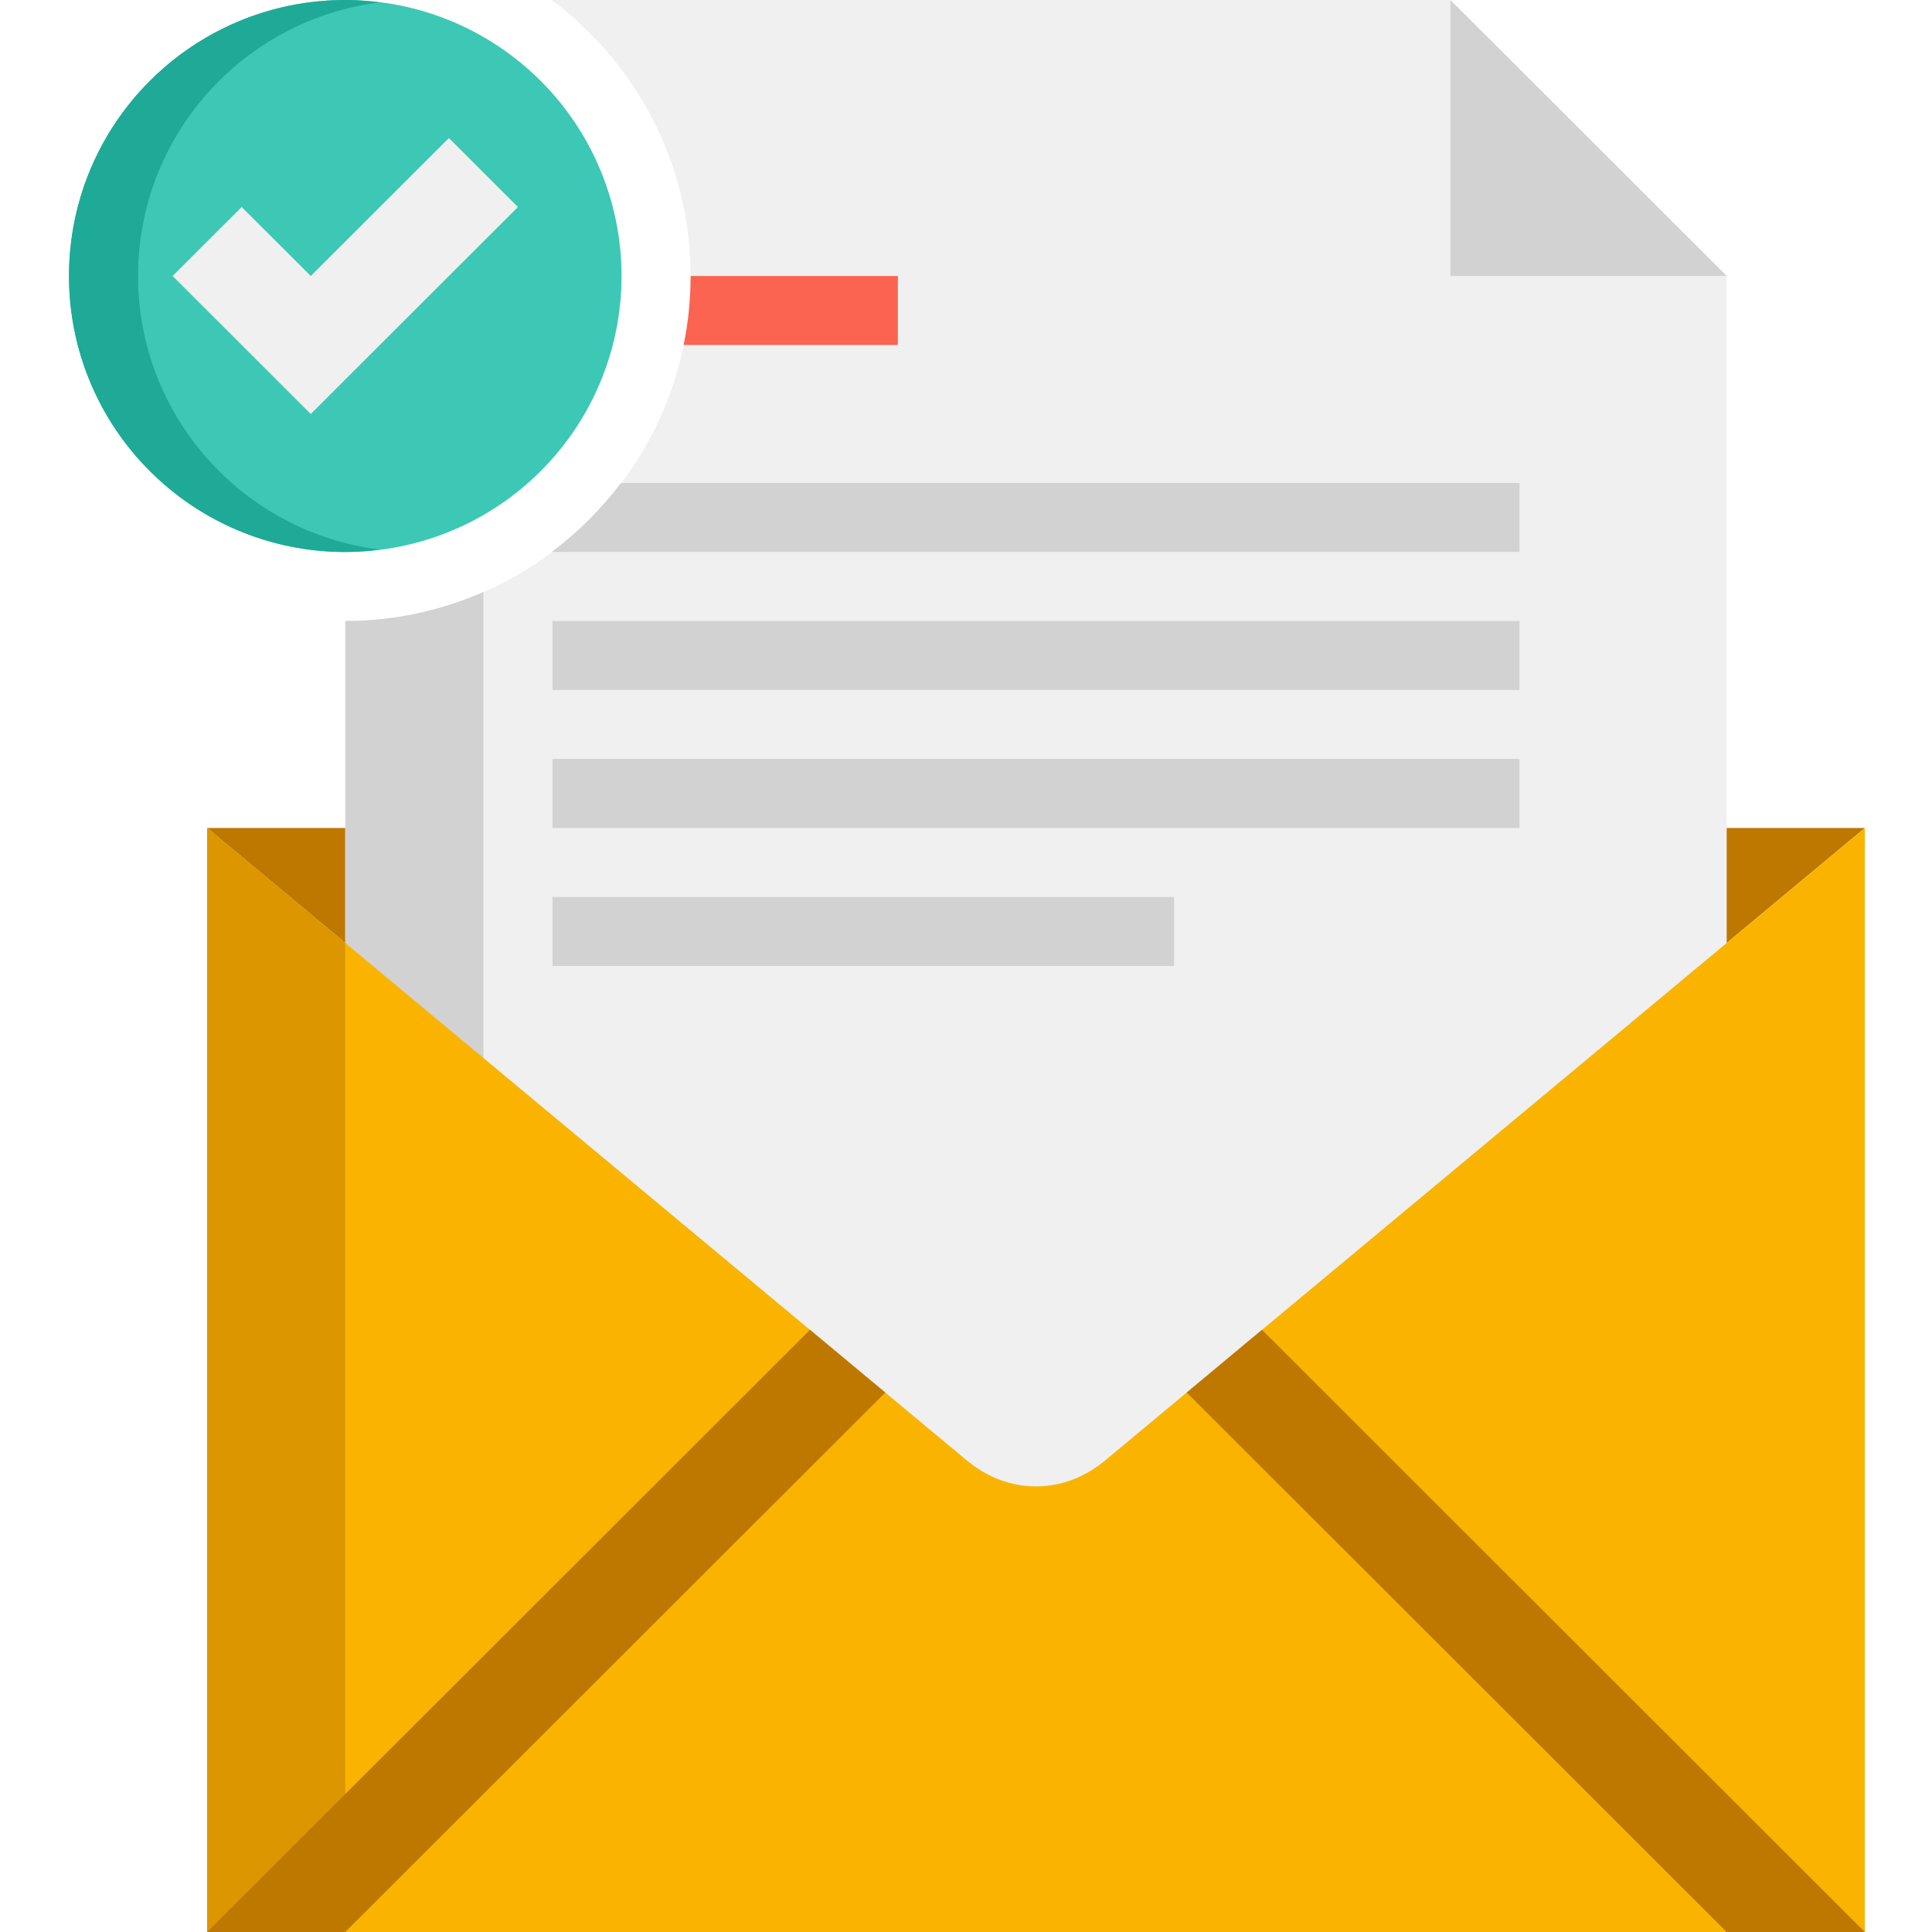
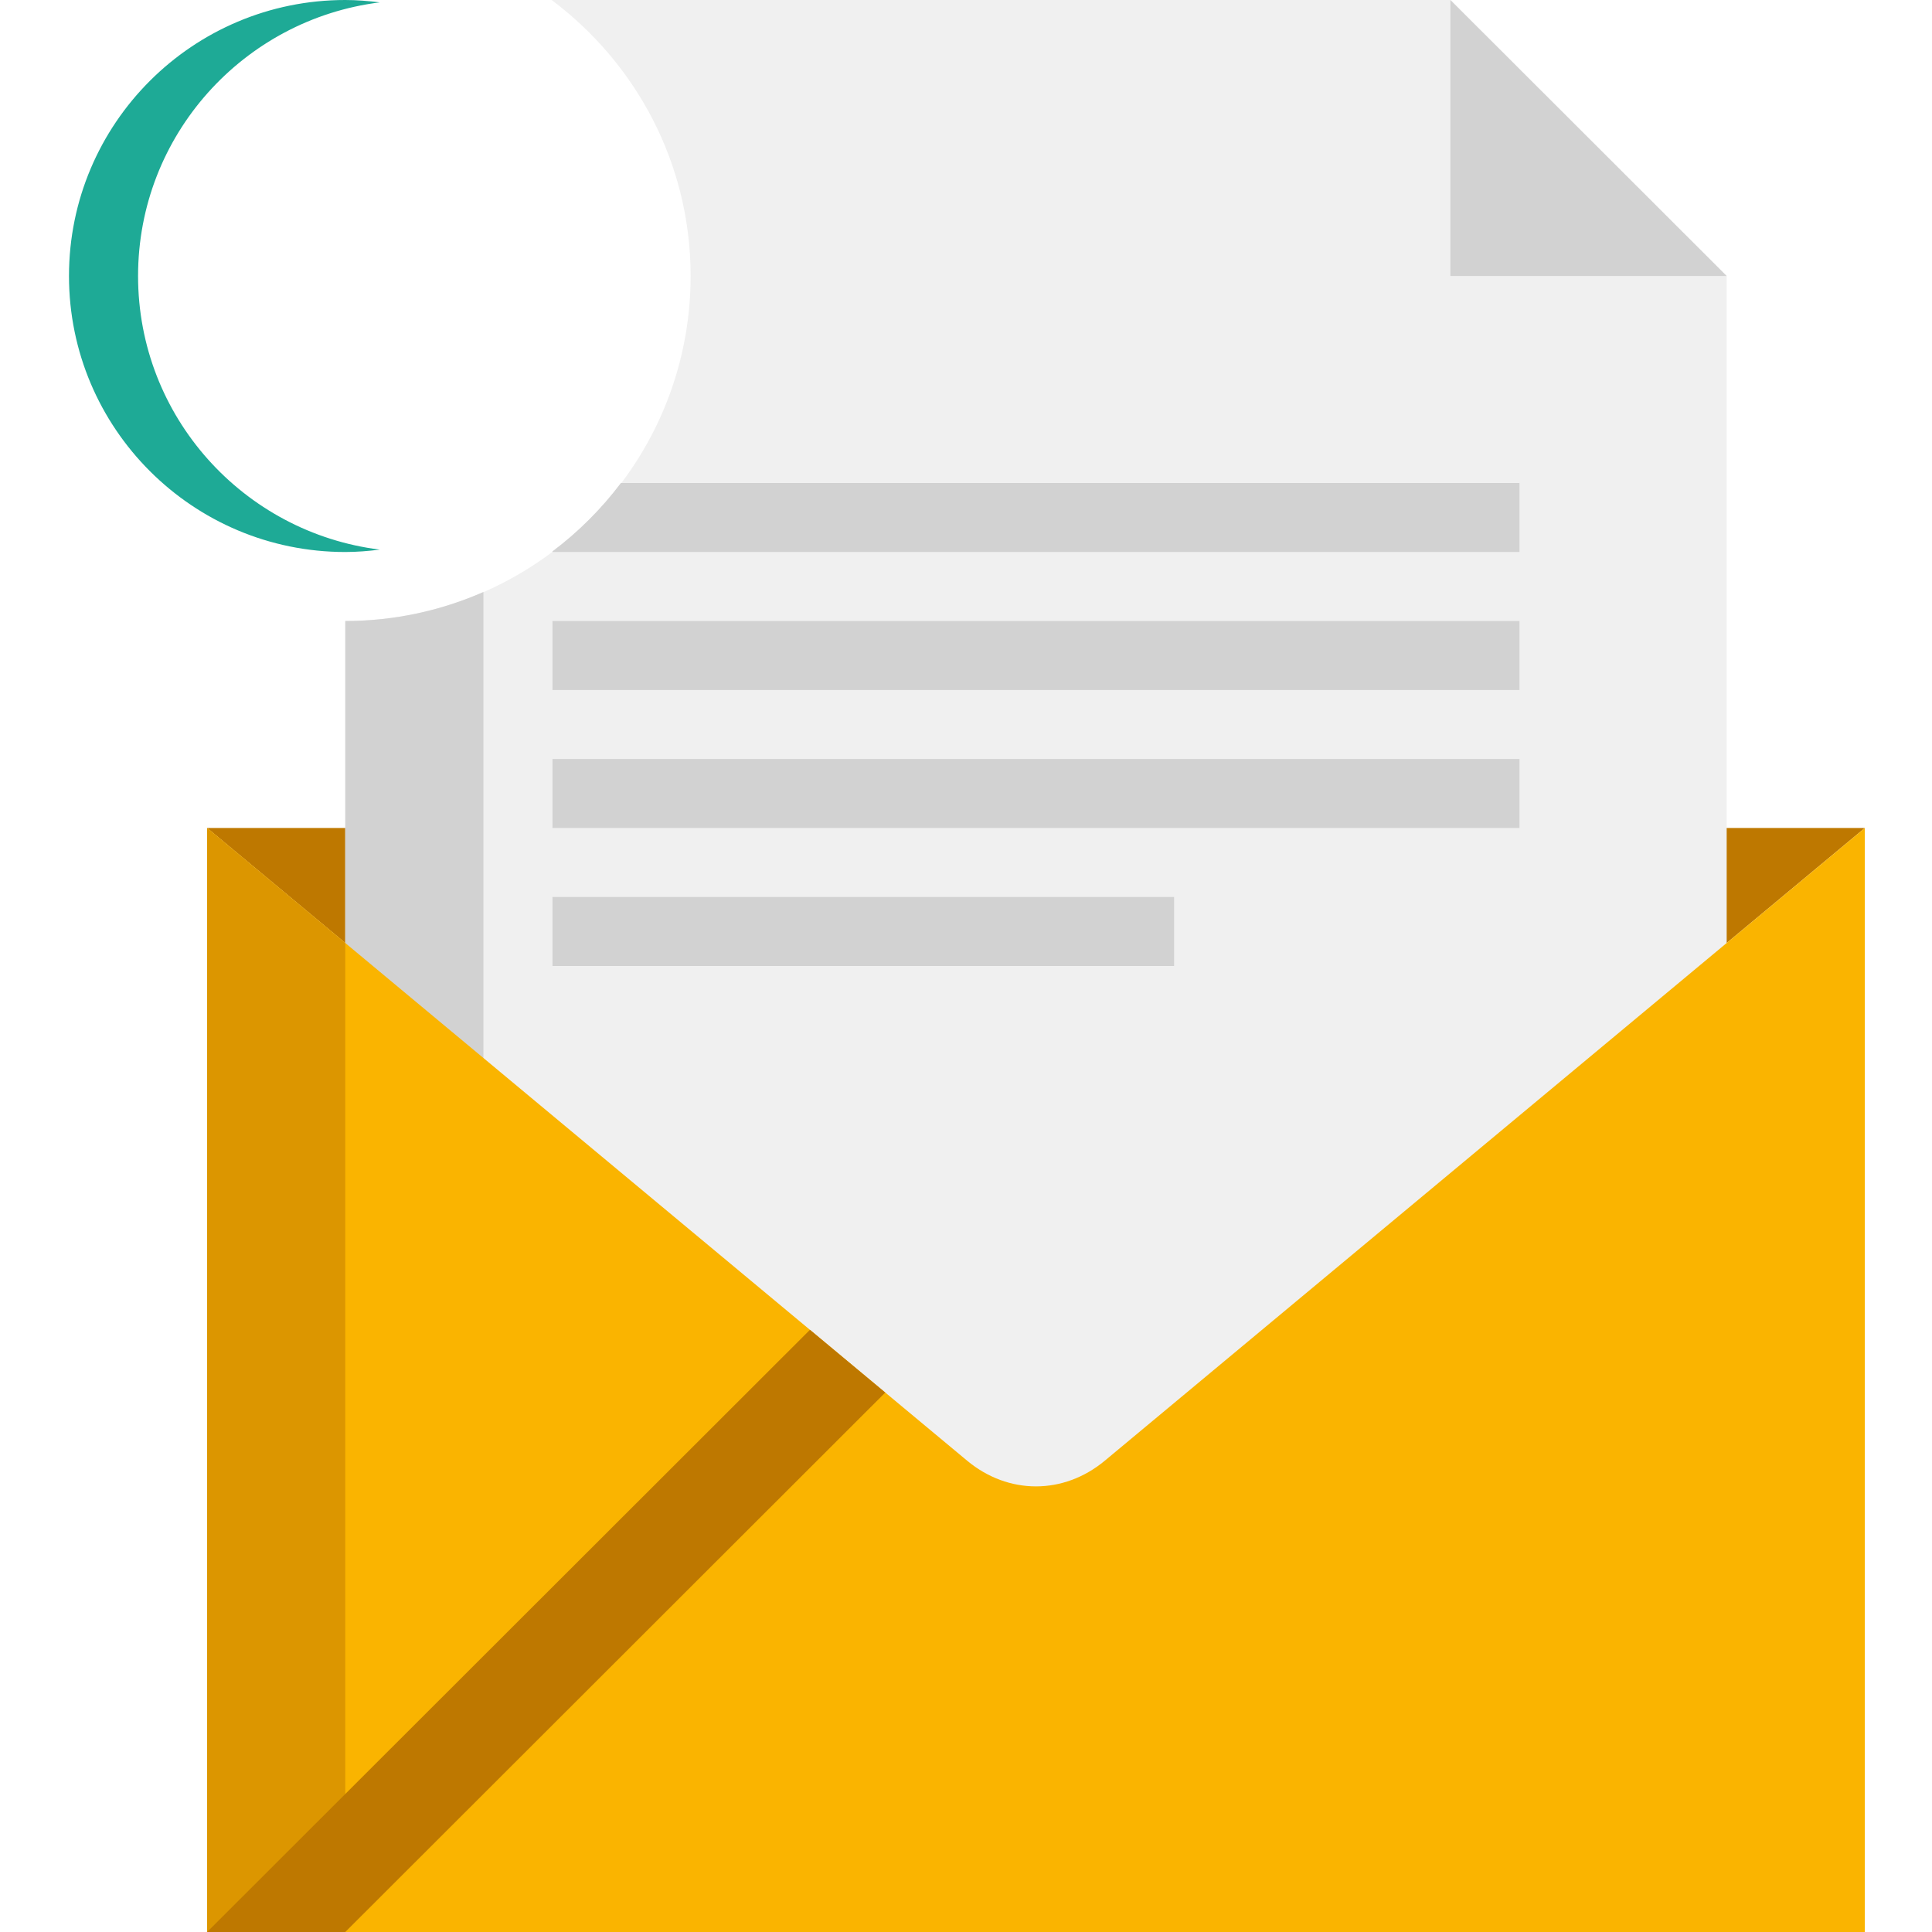
<svg xmlns="http://www.w3.org/2000/svg" width="512" zoomAndPan="magnify" viewBox="0 0 384 384" height="512" preserveAspectRatio="xMidYMid meet" version="1.0">
  <defs>
    <clipPath id="e82dc269e8">
      <path d="M 41 164 L 370.68 164 L 370.68 302 L 41 302 Z M 41 164 " clip-rule="nonzero" />
    </clipPath>
    <clipPath id="2a504df816">
      <path d="M 41 164 L 370.68 164 L 370.68 384 L 41 384 Z M 41 164 " clip-rule="nonzero" />
    </clipPath>
    <clipPath id="8d1cec96c3">
-       <path d="M 235 264 L 370.68 264 L 370.68 384 L 235 384 Z M 235 264 " clip-rule="nonzero" />
-     </clipPath>
+       </clipPath>
    <clipPath id="7d7b72f929">
      <path d="M 13.68 0 L 124 0 L 124 110 L 13.68 110 Z M 13.68 0 " clip-rule="nonzero" />
    </clipPath>
    <clipPath id="edc381efa8">
      <path d="M 13.68 0 L 76 0 L 76 110 L 13.68 110 Z M 13.68 0 " clip-rule="nonzero" />
    </clipPath>
  </defs>
-   <rect x="-38.4" width="460.8" fill="#ffffff" y="-38.4" height="460.8" fill-opacity="1" />
  <rect x="-38.4" width="460.8" fill="#ffffff" y="-38.4" height="460.8" fill-opacity="1" />
  <g clip-path="url(#e82dc269e8)">
    <path fill="#be7800" d="M 41.168 164.57 L 205.91 301.715 L 370.648 164.57 Z M 41.168 164.57 " fill-opacity="1" fill-rule="nonzero" />
  </g>
  <path fill="#f0f0f0" d="M 288.277 0 L 109.633 0 C 126.367 12.516 137.266 32.414 137.266 54.855 C 137.266 92.668 106.473 123.43 68.625 123.43 L 68.625 301.715 L 343.191 301.715 L 343.191 54.855 Z M 288.277 0 " fill-opacity="1" fill-rule="nonzero" />
  <path fill="#d2d2d2" d="M 68.625 123.43 L 68.625 301.715 L 96.082 301.715 L 96.082 117.66 C 87.668 121.352 78.387 123.43 68.625 123.43 Z M 68.625 123.43 " fill-opacity="1" fill-rule="nonzero" />
  <path fill="#d2d2d2" d="M 343.191 54.855 L 288.277 0 L 288.277 54.855 Z M 343.191 54.855 " fill-opacity="1" fill-rule="nonzero" />
  <g clip-path="url(#2a504df816)">
    <path fill="#fab400" d="M 370.648 384 L 41.168 384 L 41.168 164.57 L 192.227 290.324 C 200.41 297.133 211.406 297.133 219.59 290.324 L 370.648 164.57 Z M 370.648 384 " fill-opacity="1" fill-rule="nonzero" />
  </g>
  <path fill="#dc9600" d="M 41.168 164.57 L 41.168 384 L 68.625 384 L 68.625 187.426 Z M 41.168 164.57 " fill-opacity="1" fill-rule="nonzero" />
-   <path fill="#be7800" d="M 160.984 264.309 L 41.168 384 L 68.625 384 L 175.953 276.781 Z M 160.984 264.309 " fill-opacity="1" fill-rule="nonzero" />
+   <path fill="#be7800" d="M 160.984 264.309 L 41.168 384 L 68.625 384 L 175.953 276.781 M 160.984 264.309 " fill-opacity="1" fill-rule="nonzero" />
  <g clip-path="url(#8d1cec96c3)">
    <path fill="#be7800" d="M 235.863 276.781 L 343.191 384 L 370.648 384 L 250.832 264.309 Z M 235.863 276.781 " fill-opacity="1" fill-rule="nonzero" />
  </g>
  <path fill="#d2d2d2" d="M 302.008 137.145 L 109.809 137.145 L 109.809 123.43 L 302.008 123.43 Z M 302.008 137.145 " fill-opacity="1" fill-rule="nonzero" />
  <path fill="#d2d2d2" d="M 302.008 164.57 L 109.809 164.57 L 109.809 150.855 L 302.008 150.855 Z M 302.008 164.57 " fill-opacity="1" fill-rule="nonzero" />
  <path fill="#d2d2d2" d="M 233.363 192 L 109.809 192 L 109.809 178.285 L 233.363 178.285 Z M 233.363 192 " fill-opacity="1" fill-rule="nonzero" />
-   <path fill="#fa6450" d="M 178.453 68.57 L 178.453 54.855 L 137.266 54.855 C 137.266 59.555 136.785 64.141 135.879 68.57 Z M 178.453 68.57 " fill-opacity="1" fill-rule="nonzero" />
  <path fill="#d2d2d2" d="M 123.41 96 C 119.531 101.145 114.957 105.711 109.809 109.586 L 109.809 109.715 L 302.008 109.715 L 302.008 96 Z M 123.41 96 " fill-opacity="1" fill-rule="nonzero" />
  <g clip-path="url(#7d7b72f929)">
-     <path fill="#3cc8b4" d="M 123.539 54.855 C 123.539 56.652 123.449 58.445 123.273 60.234 C 123.098 62.023 122.836 63.797 122.484 65.559 C 122.133 67.32 121.695 69.062 121.176 70.781 C 120.652 72.5 120.047 74.191 119.359 75.852 C 118.672 77.512 117.902 79.133 117.055 80.715 C 116.207 82.301 115.285 83.84 114.285 85.336 C 113.285 86.828 112.215 88.27 111.074 89.656 C 109.934 91.047 108.727 92.375 107.453 93.648 C 106.184 94.918 104.852 96.121 103.461 97.262 C 102.07 98.402 100.629 99.473 99.133 100.469 C 97.637 101.469 96.098 102.391 94.512 103.238 C 92.926 104.082 91.301 104.852 89.641 105.539 C 87.977 106.227 86.289 106.832 84.566 107.352 C 82.844 107.875 81.102 108.309 79.34 108.66 C 77.574 109.012 75.797 109.273 74.008 109.449 C 72.219 109.625 70.426 109.715 68.625 109.715 C 66.828 109.715 65.031 109.625 63.242 109.449 C 61.453 109.273 59.676 109.012 57.914 108.66 C 56.148 108.309 54.406 107.875 52.684 107.352 C 50.965 106.832 49.273 106.227 47.613 105.539 C 45.949 104.852 44.324 104.082 42.738 103.238 C 41.152 102.391 39.613 101.469 38.117 100.469 C 36.621 99.473 35.18 98.402 33.789 97.262 C 32.398 96.121 31.066 94.918 29.797 93.648 C 28.523 92.375 27.316 91.047 26.176 89.656 C 25.035 88.27 23.965 86.828 22.969 85.336 C 21.969 83.84 21.043 82.301 20.195 80.715 C 19.348 79.133 18.582 77.512 17.895 75.852 C 17.203 74.191 16.598 72.5 16.078 70.781 C 15.555 69.062 15.117 67.32 14.77 65.559 C 14.418 63.797 14.152 62.023 13.977 60.234 C 13.801 58.445 13.711 56.652 13.711 54.855 C 13.711 53.059 13.801 51.27 13.977 49.48 C 14.152 47.691 14.418 45.918 14.77 44.156 C 15.117 42.395 15.555 40.652 16.078 38.934 C 16.598 37.215 17.203 35.523 17.895 33.863 C 18.582 32.203 19.348 30.582 20.195 28.996 C 21.043 27.414 21.969 25.875 22.969 24.379 C 23.965 22.887 25.035 21.445 26.176 20.055 C 27.316 18.668 28.523 17.336 29.797 16.066 C 31.066 14.797 32.398 13.59 33.789 12.453 C 35.18 11.312 36.621 10.242 38.117 9.246 C 39.613 8.246 41.152 7.324 42.738 6.477 C 44.324 5.629 45.949 4.863 47.613 4.176 C 49.273 3.488 50.965 2.883 52.684 2.363 C 54.406 1.84 56.148 1.406 57.914 1.055 C 59.676 0.703 61.453 0.441 63.242 0.266 C 65.031 0.09 66.828 0 68.625 0 C 70.426 0 72.219 0.09 74.008 0.266 C 75.797 0.441 77.574 0.703 79.34 1.055 C 81.102 1.406 82.844 1.84 84.566 2.363 C 86.289 2.883 87.977 3.488 89.641 4.176 C 91.301 4.863 92.926 5.629 94.512 6.477 C 96.098 7.324 97.637 8.246 99.133 9.246 C 100.629 10.242 102.07 11.312 103.461 12.453 C 104.852 13.59 106.184 14.797 107.453 16.066 C 108.727 17.336 109.934 18.668 111.074 20.055 C 112.215 21.445 113.285 22.887 114.285 24.379 C 115.285 25.875 116.207 27.414 117.055 28.996 C 117.902 30.582 118.672 32.203 119.359 33.863 C 120.047 35.523 120.652 37.215 121.176 38.934 C 121.695 40.652 122.133 42.395 122.484 44.156 C 122.836 45.918 123.098 47.691 123.273 49.48 C 123.449 51.27 123.539 53.059 123.539 54.855 Z M 123.539 54.855 " fill-opacity="1" fill-rule="nonzero" />
-   </g>
+     </g>
  <g clip-path="url(#edc381efa8)">
    <path fill="#1eaa96" d="M 27.441 54.855 C 27.441 26.887 48.41 3.855 75.488 0.473 C 73.238 0.191 70.953 0 68.625 0 C 38.301 0 13.711 24.562 13.711 54.855 C 13.711 85.152 38.301 109.715 68.625 109.715 C 70.953 109.715 73.238 109.523 75.488 109.242 C 48.41 105.859 27.441 82.828 27.441 54.855 Z M 27.441 54.855 " fill-opacity="1" fill-rule="nonzero" />
  </g>
-   <path fill="#f0f0f0" d="M 102.945 41.145 L 61.762 82.285 L 34.305 54.855 L 48.035 41.145 L 61.762 54.855 L 89.219 27.43 Z M 102.945 41.145 " fill-opacity="1" fill-rule="nonzero" />
</svg>